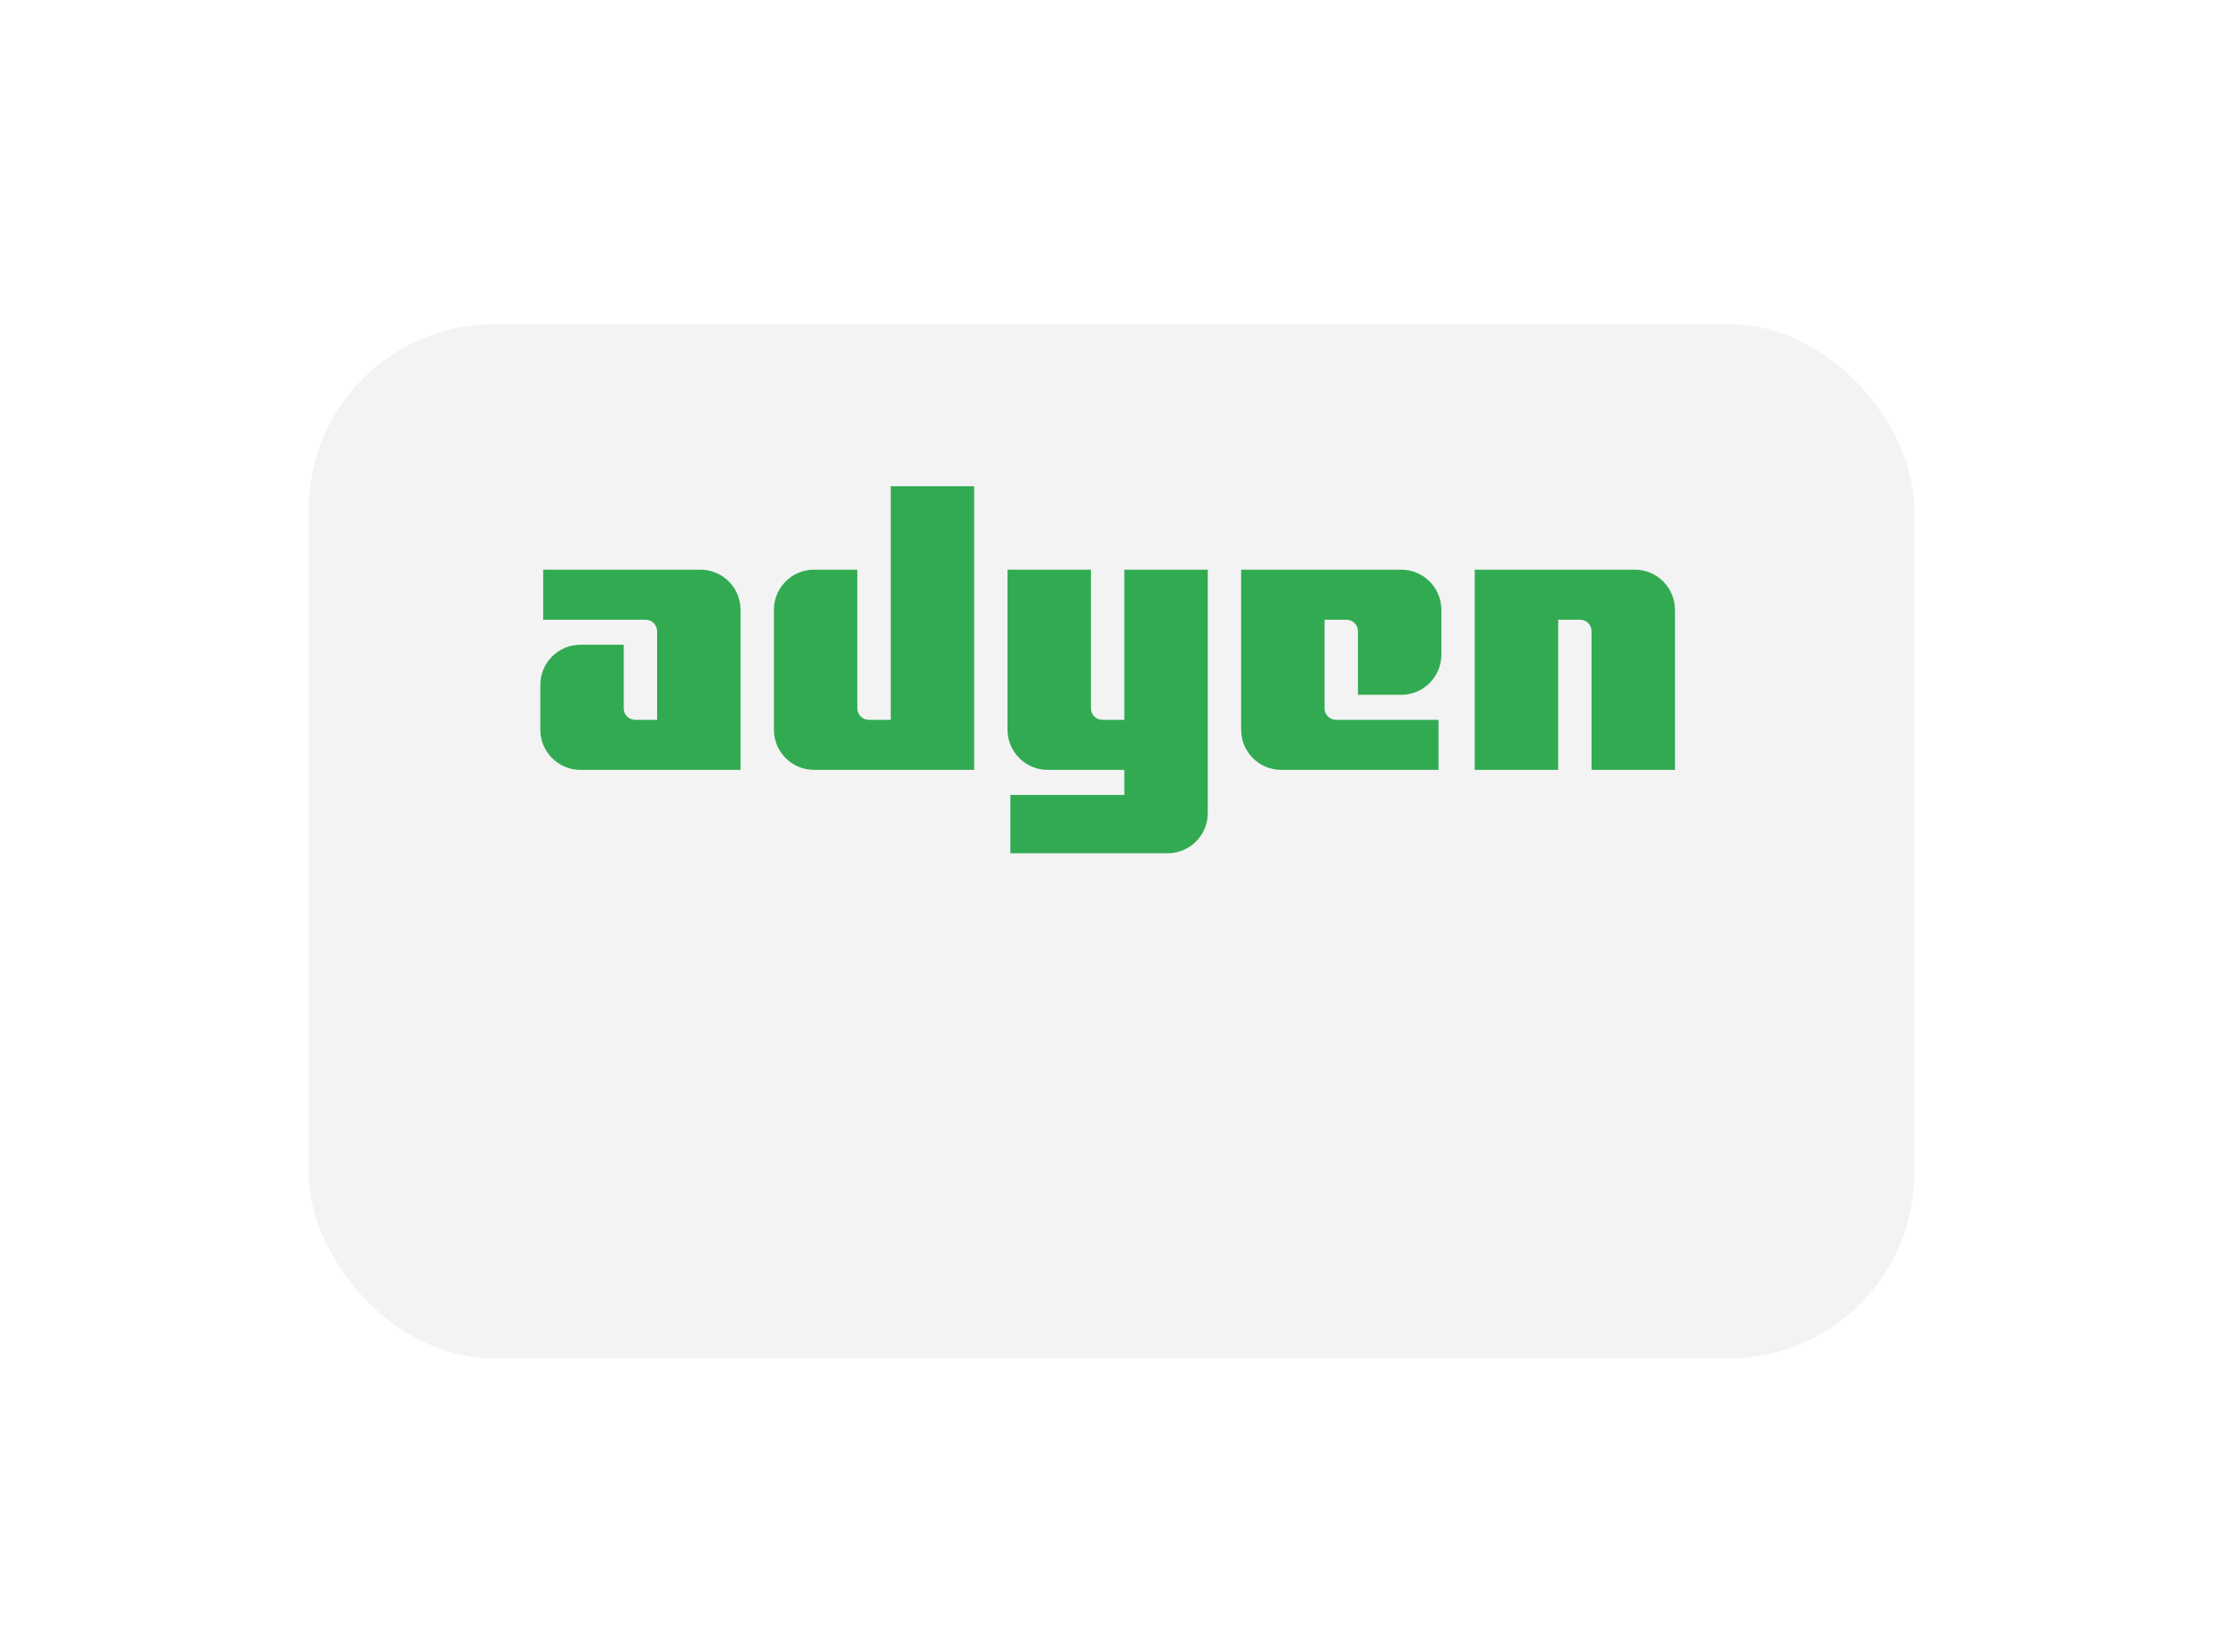
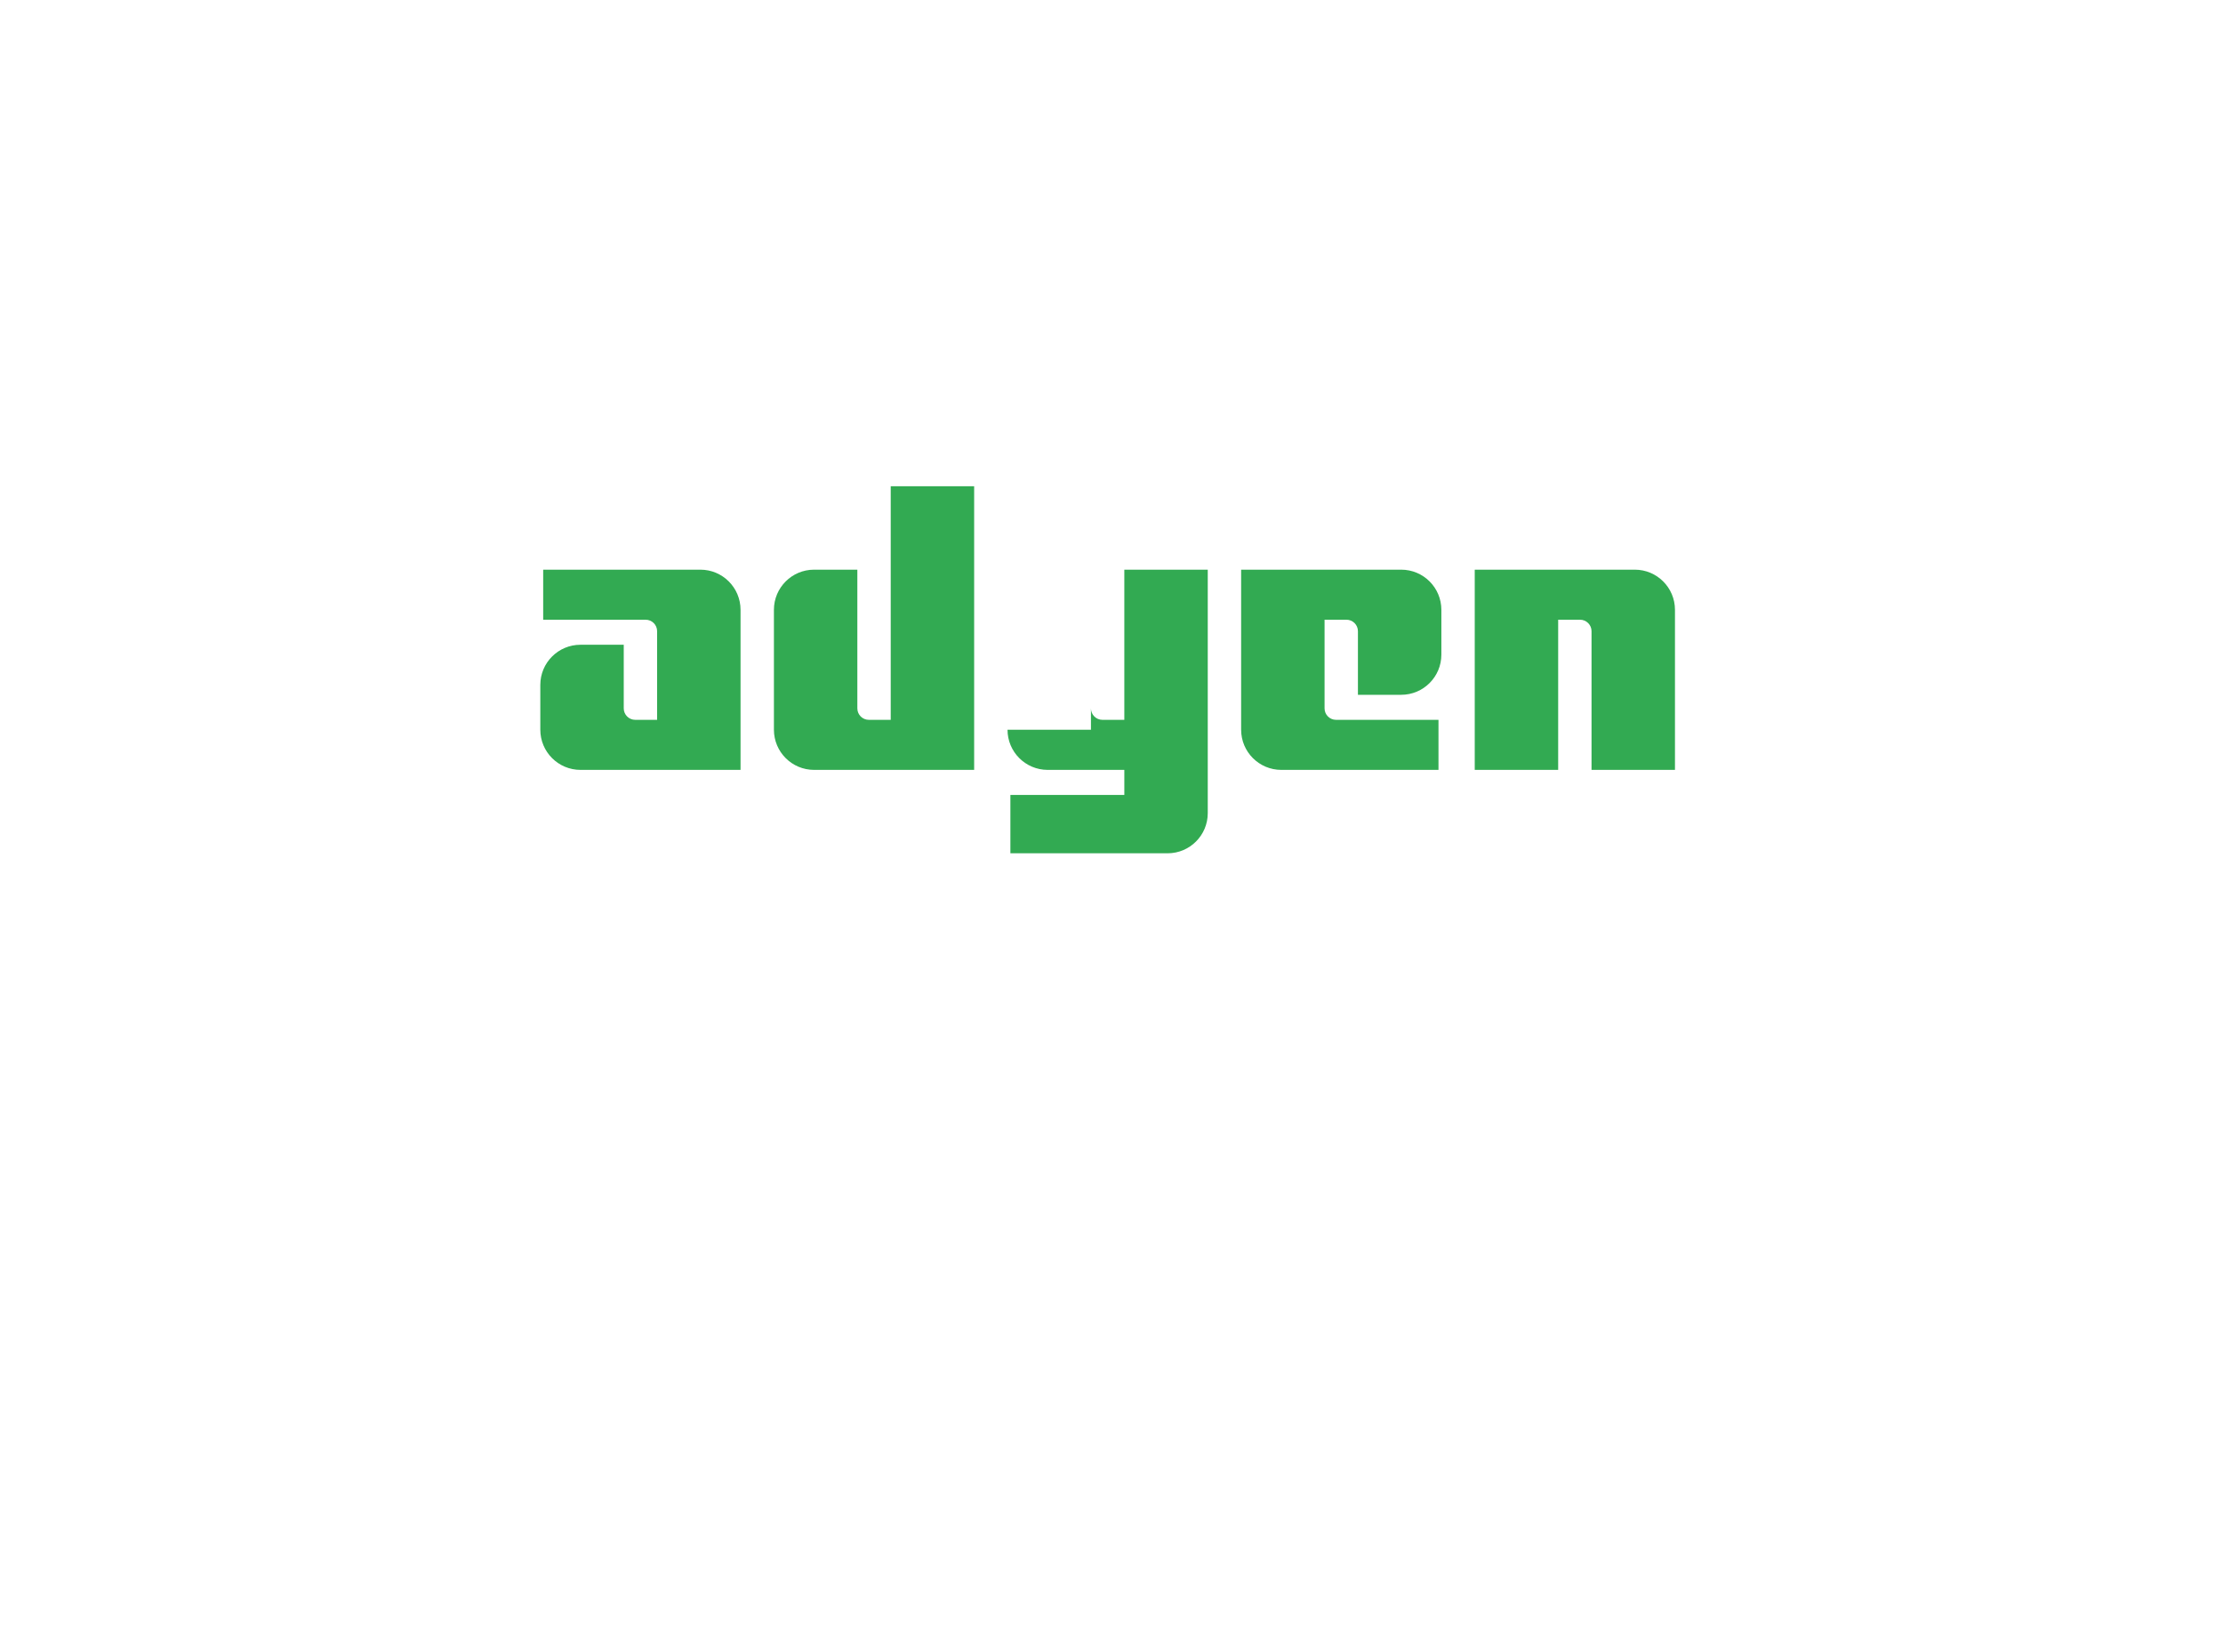
<svg xmlns="http://www.w3.org/2000/svg" width="288" height="214" viewBox="0 0 288 214" fill="none">
  <g filter="url(#filter0_dd_302_2929)">
-     <rect x="40" y="20" width="208" height="134" rx="24" fill="#F3F3F3" />
-   </g>
-   <path d="M90.738 73.809C93.612 73.809 95.941 76.138 95.941 79.012V99.75H75.203C72.33 99.75 70 97.42 70 94.547V88.74C70 85.866 72.33 83.537 75.203 83.537H80.809V91.778C80.809 92.599 81.475 93.265 82.296 93.265H85.132V81.781C85.132 80.96 84.467 80.294 83.646 80.294H70.372V73.809H90.738ZM115.397 93.265L115.397 63H126.206V99.75H105.468C102.594 99.75 100.265 97.42 100.265 94.547V79.012C100.265 76.138 102.594 73.809 105.468 73.809H111.073V91.778C111.073 92.599 111.739 93.265 112.56 93.265H115.397ZM145.661 93.265V73.809H156.471V105.354C156.471 108.228 154.141 110.557 151.267 110.557H130.901V102.993H145.662V99.75H135.733C132.859 99.75 130.529 97.42 130.529 94.547V73.809H141.338V91.778C141.338 92.599 142.004 93.265 142.825 93.265H145.661ZM181.532 73.809C184.406 73.809 186.735 76.138 186.735 79.012V84.819C186.735 87.693 184.406 90.022 181.532 90.022H175.926V81.781C175.926 80.96 175.261 80.294 174.44 80.294H171.603V91.778C171.603 92.599 172.268 93.265 173.089 93.265H186.363V99.75H165.997C163.124 99.75 160.794 97.42 160.794 94.547V73.809H181.532ZM211.797 73.809C214.67 73.809 217 76.138 217 79.012V99.75H206.191V81.781C206.191 80.963 205.522 80.294 204.704 80.294H201.868V99.75H191.059V73.809H211.797Z" fill="#32AA52" />
+     </g>
+   <path d="M90.738 73.809C93.612 73.809 95.941 76.138 95.941 79.012V99.75H75.203C72.33 99.75 70 97.42 70 94.547V88.74C70 85.866 72.33 83.537 75.203 83.537H80.809V91.778C80.809 92.599 81.475 93.265 82.296 93.265H85.132V81.781C85.132 80.96 84.467 80.294 83.646 80.294H70.372V73.809H90.738ZM115.397 93.265L115.397 63H126.206V99.75H105.468C102.594 99.75 100.265 97.42 100.265 94.547V79.012C100.265 76.138 102.594 73.809 105.468 73.809H111.073V91.778C111.073 92.599 111.739 93.265 112.56 93.265H115.397ZM145.661 93.265V73.809H156.471V105.354C156.471 108.228 154.141 110.557 151.267 110.557H130.901V102.993H145.662V99.75H135.733C132.859 99.75 130.529 97.42 130.529 94.547H141.338V91.778C141.338 92.599 142.004 93.265 142.825 93.265H145.661ZM181.532 73.809C184.406 73.809 186.735 76.138 186.735 79.012V84.819C186.735 87.693 184.406 90.022 181.532 90.022H175.926V81.781C175.926 80.96 175.261 80.294 174.44 80.294H171.603V91.778C171.603 92.599 172.268 93.265 173.089 93.265H186.363V99.75H165.997C163.124 99.75 160.794 97.42 160.794 94.547V73.809H181.532ZM211.797 73.809C214.67 73.809 217 76.138 217 79.012V99.75H206.191V81.781C206.191 80.963 205.522 80.294 204.704 80.294H201.868V99.75H191.059V73.809H211.797Z" fill="#32AA52" />
  <defs>
    <filter id="filter0_dd_302_2929" x="0" y="0" width="288" height="214" filterUnits="userSpaceOnUse" color-interpolation-filters="sRGB">
      <feFlood flood-opacity="0" result="BackgroundImageFix" />
      <feColorMatrix in="SourceAlpha" type="matrix" values="0 0 0 0 0 0 0 0 0 0 0 0 0 0 0 0 0 0 127 0" result="hardAlpha" />
      <feOffset dy="2" />
      <feGaussianBlur stdDeviation="10" />
      <feColorMatrix type="matrix" values="0 0 0 0 0.718 0 0 0 0 0.718 0 0 0 0 0.718 0 0 0 0.08 0" />
      <feBlend mode="normal" in2="BackgroundImageFix" result="effect1_dropShadow_302_2929" />
      <feColorMatrix in="SourceAlpha" type="matrix" values="0 0 0 0 0 0 0 0 0 0 0 0 0 0 0 0 0 0 127 0" result="hardAlpha" />
      <feOffset dy="20" />
      <feGaussianBlur stdDeviation="20" />
      <feColorMatrix type="matrix" values="0 0 0 0 0.718 0 0 0 0 0.718 0 0 0 0 0.718 0 0 0 0.08 0" />
      <feBlend mode="normal" in2="effect1_dropShadow_302_2929" result="effect2_dropShadow_302_2929" />
      <feBlend mode="normal" in="SourceGraphic" in2="effect2_dropShadow_302_2929" result="shape" />
    </filter>
  </defs>
</svg>